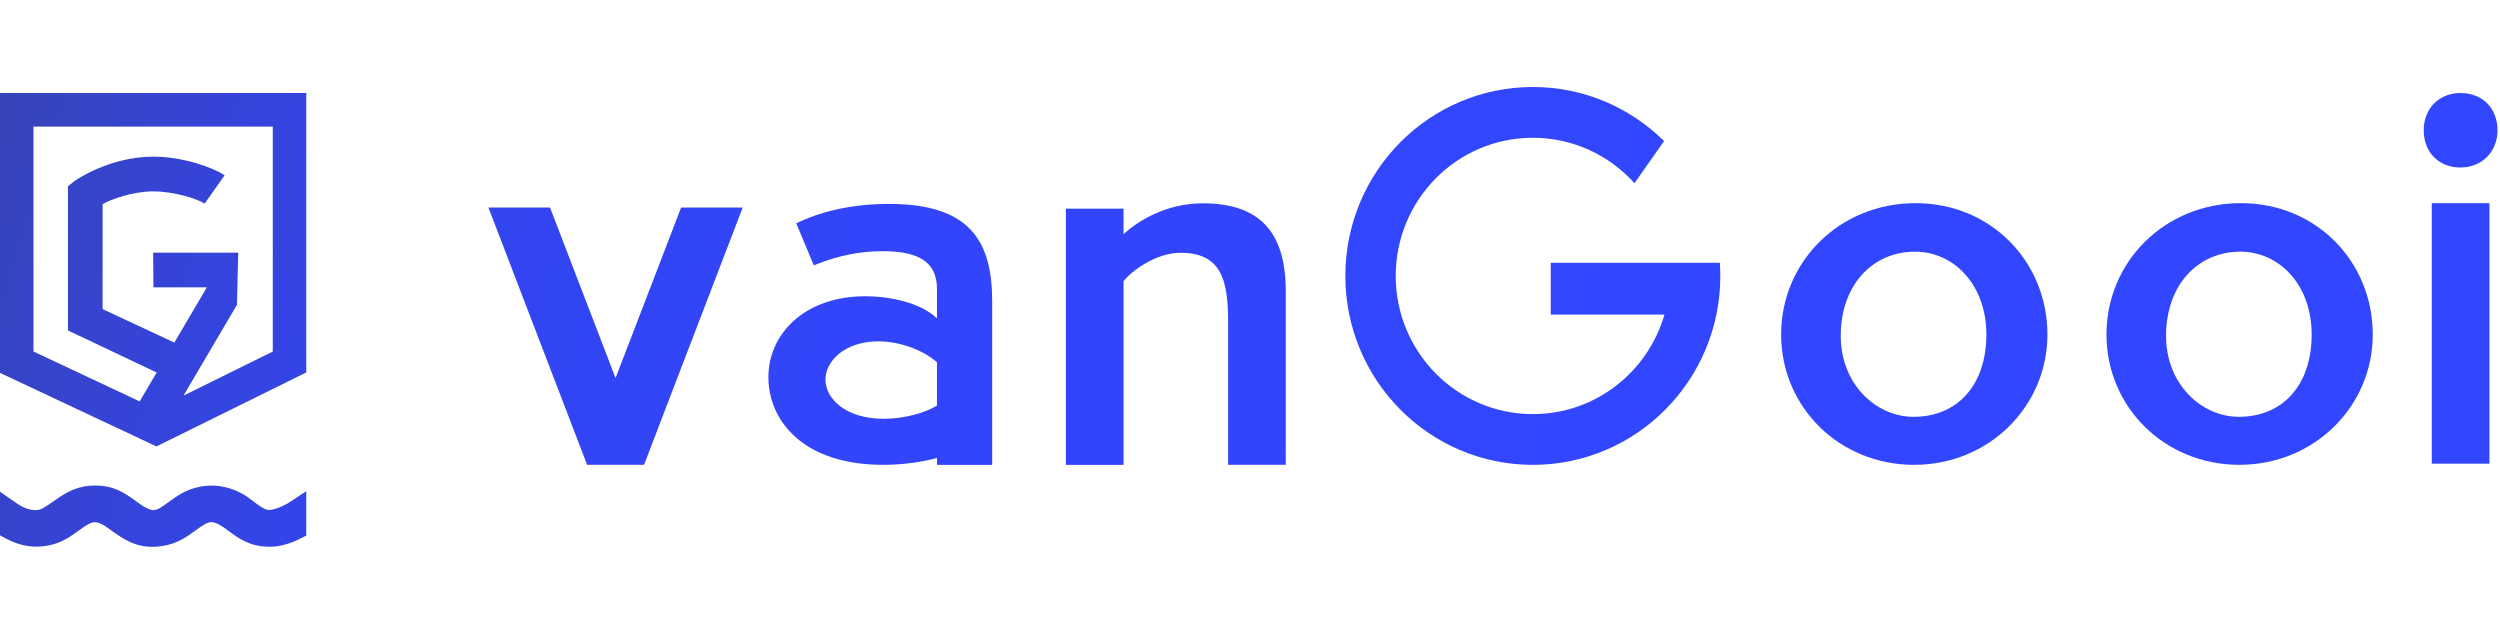
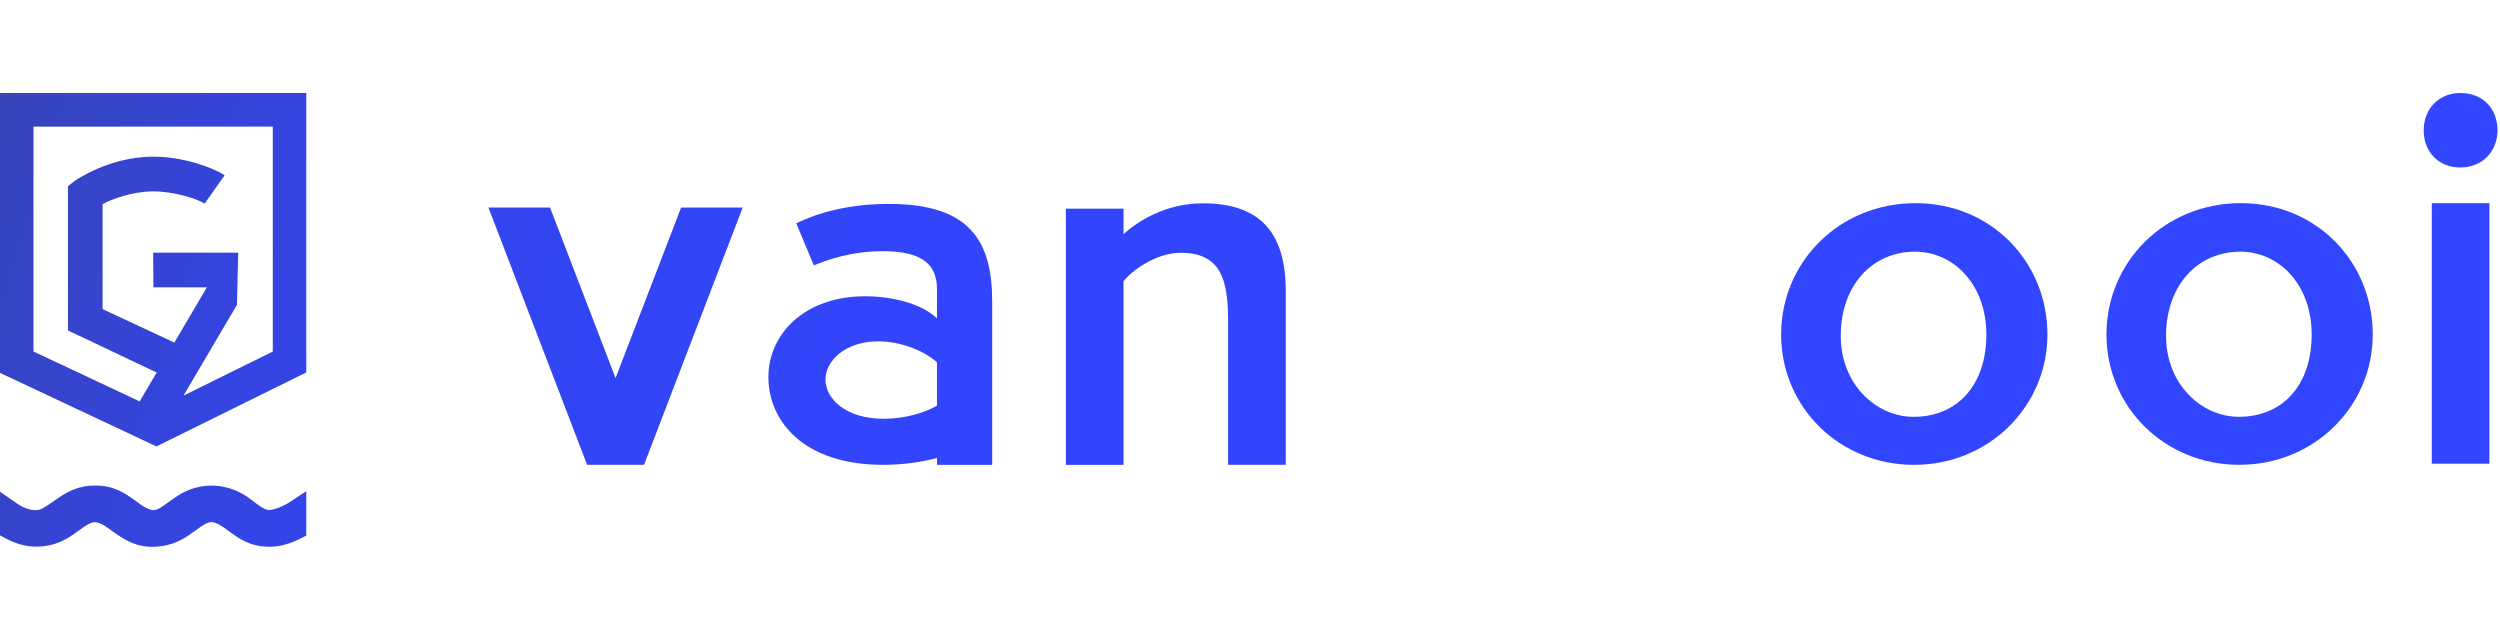
<svg xmlns="http://www.w3.org/2000/svg" width="431" height="110" viewBox="0 0 431 110" fill="none">
  <path d="M0 16.037V64.287L3.324 65.848L24.456 75.782L26.968 76.963L29.455 75.735L49.578 65.801L52.801 64.209V16.037H0ZM47.028 60.607L31.632 68.207L40.856 52.548L41.068 43.56H26.402L26.449 49.535H35.666L30.056 59.062L17.69 53.288V35.196C19.194 34.35 22.831 32.995 26.449 32.995C30.067 32.995 34.158 34.337 35.28 35.103L38.722 30.221C36.865 28.948 31.617 27.003 26.449 27.003C18.93 27.003 13.069 31.038 12.857 31.206L11.718 32.105V56.972L27.011 64.224L24.077 69.205L5.773 60.6V21.826H47.028V60.607Z" fill="url(#paint0_linear_3152_207)" />
  <path d="M47.313 87.76C46.983 87.841 46.711 87.925 46.453 87.925C45.692 87.925 44.943 87.394 43.792 86.514C43.063 85.955 42.31 85.379 41.388 84.919C39.792 84.123 38.141 83.716 36.479 83.716C35.321 83.716 34.154 83.914 33.011 84.303C31.381 84.858 30.15 85.764 29.057 86.568C27.785 87.502 27.114 87.943 26.455 87.943C25.928 87.943 25.209 87.637 24.373 87.061C24.073 86.852 23.79 86.646 23.506 86.444L23.423 86.383C21.604 85.067 19.726 83.704 16.423 83.704C16.146 83.704 15.861 83.714 15.561 83.736C12.764 83.925 10.845 85.276 9.153 86.469C7.853 87.388 7.008 87.945 6.277 87.945H6.185C4.941 87.99 3.607 87.293 2.97 86.829L0 84.775V92.294L0.991 92.831C1.171 92.928 1.351 93.02 1.527 93.102C3.135 93.87 4.692 94.244 6.288 94.244C7.105 94.244 7.948 94.143 8.797 93.943C10.83 93.461 12.297 92.397 13.592 91.457C14.823 90.567 15.625 90.022 16.354 90.022C16.89 90.022 17.607 90.326 18.424 90.9L19.136 91.407C21.098 92.816 23.125 94.272 26.243 94.272C27.066 94.272 27.909 94.171 28.816 93.967C30.89 93.498 32.385 92.414 33.708 91.451C35.044 90.481 35.75 90.022 36.453 90.022C37.004 90.022 37.74 90.341 38.587 90.943C38.825 91.113 39.054 91.281 39.344 91.493C41.197 92.853 43.114 94.259 46.445 94.259C46.631 94.259 46.82 94.255 47.017 94.244C48.431 94.178 50.157 93.677 51.755 92.866L52.801 92.337V84.682L50.05 86.499C49.674 86.783 48.312 87.51 47.315 87.753V87.758L47.313 87.76Z" fill="url(#paint1_linear_3152_207)" />
  <path d="M211.725 80.138V55.406C211.725 47.971 210.376 43.579 203.471 43.579C199.343 43.579 195.047 46.704 193.7 48.479V80.138H183.76V35.974H193.7V40.368C195.89 38.34 200.775 35.051 207.346 35.051C216.613 35.051 221.665 39.439 221.665 50.167V80.135H211.725V80.138Z" fill="url(#paint2_linear_3152_207)" />
  <path d="M329.98 80.138C317.091 80.138 307.068 70.169 307.068 57.666C307.068 45.164 317.094 35.026 330.233 35.026C343.373 35.026 352.976 45.248 352.976 57.666C352.976 70.085 342.867 80.138 329.98 80.138ZM342.449 57.666C342.449 49.135 336.888 43.39 330.15 43.39C322.822 43.39 317.344 49.135 317.344 57.92C317.344 66.198 323.409 71.859 329.897 71.859C337.478 71.859 342.449 66.368 342.449 57.666Z" fill="url(#paint3_linear_3152_207)" />
  <path d="M386.067 80.135C373.178 80.135 363.154 70.167 363.154 57.664C363.154 45.162 373.178 35.023 386.32 35.023C399.462 35.023 409.063 45.246 409.063 57.664C409.063 70.083 398.955 80.135 386.067 80.135ZM398.533 57.664C398.533 49.132 392.972 43.388 386.234 43.388C378.906 43.388 373.429 49.132 373.429 57.918C373.429 66.196 379.494 71.857 385.981 71.857C393.562 71.857 398.533 66.366 398.533 57.664Z" fill="url(#paint4_linear_3152_207)" />
  <path d="M419.239 79.938V35.026H429.179V79.938H419.239Z" fill="url(#paint5_linear_3152_207)" />
  <path d="M417.849 22.457C417.849 18.656 420.545 16.037 424.167 16.037C428.042 16.037 430.569 18.74 430.569 22.457C430.569 26.173 427.873 28.877 424.167 28.877C420.461 28.877 417.849 26.257 417.849 22.457Z" fill="url(#paint6_linear_3152_207)" />
-   <path d="M296.498 45.308H267.347V54.236H286.954C284.091 64.145 275.02 71.391 264.261 71.391C251.207 71.391 240.621 60.727 240.621 47.571C240.621 34.415 251.205 23.751 264.261 23.751C271.209 23.751 277.456 26.773 281.782 31.582L286.886 24.319C281.057 18.557 273.073 15 264.261 15C246.409 15 231.938 29.582 231.938 47.571C231.938 65.56 246.409 80.142 264.261 80.142C282.112 80.142 296.583 65.56 296.583 47.571C296.583 46.812 296.549 46.059 296.498 45.313V45.308Z" fill="url(#paint7_linear_3152_207)" />
  <path d="M111.032 80.135L128.041 35.783H117.423L106.123 65.179L94.826 35.783H84.208L101.219 80.135H111.032Z" fill="url(#paint8_linear_3152_207)" />
  <path d="M153.278 35.155C146.203 35.155 140.979 36.714 137.273 38.488L140.305 45.754C142.581 44.824 146.707 43.304 152.184 43.304C159.345 43.304 161.534 45.837 161.534 49.894V54.877C158.671 52.173 153.447 51.077 149.152 51.077C138.705 51.077 132.473 57.583 132.473 65.016C132.473 72.449 138.369 80.138 152.27 80.138C155.547 80.138 158.71 79.695 161.536 78.963V80.138H171.056V52.006C171.056 41.699 167.35 35.155 153.282 35.155H153.278ZM161.532 69.915C159.51 71.182 155.89 72.197 152.351 72.197C145.78 72.197 142.313 68.732 142.313 65.437C142.313 62.142 145.78 58.847 151.425 58.847C155.553 58.847 159.679 60.706 161.532 62.48V69.915Z" fill="url(#paint9_linear_3152_207)" />
  <defs>
    <linearGradient id="paint0_linear_3152_207" x1="-34.362" y1="23.683" x2="274.606" y2="118.085" gradientUnits="userSpaceOnUse">
      <stop stop-color="#3B4395" />
      <stop offset="0.04" stop-color="#3943A4" />
      <stop offset="0.12" stop-color="#3744C0" />
      <stop offset="0.21" stop-color="#3544D7" />
      <stop offset="0.31" stop-color="#3345E9" />
      <stop offset="0.44" stop-color="#3245F5" />
      <stop offset="0.61" stop-color="#3245FC" />
      <stop offset="1" stop-color="#3246FF" />
    </linearGradient>
    <linearGradient id="paint1_linear_3152_207" x1="-47.315" y1="66.078" x2="261.653" y2="160.481" gradientUnits="userSpaceOnUse">
      <stop stop-color="#3B4395" />
      <stop offset="0.04" stop-color="#3943A4" />
      <stop offset="0.12" stop-color="#3744C0" />
      <stop offset="0.21" stop-color="#3544D7" />
      <stop offset="0.31" stop-color="#3345E9" />
      <stop offset="0.44" stop-color="#3245F5" />
      <stop offset="0.61" stop-color="#3245FC" />
      <stop offset="1" stop-color="#3246FF" />
    </linearGradient>
    <linearGradient id="paint2_linear_3152_207" x1="-23.955" y1="-10.381" x2="285.013" y2="84.022" gradientUnits="userSpaceOnUse">
      <stop stop-color="#3B4395" />
      <stop offset="0.04" stop-color="#3943A4" />
      <stop offset="0.12" stop-color="#3744C0" />
      <stop offset="0.21" stop-color="#3544D7" />
      <stop offset="0.31" stop-color="#3345E9" />
      <stop offset="0.44" stop-color="#3245F5" />
      <stop offset="0.61" stop-color="#3245FC" />
      <stop offset="1" stop-color="#3246FF" />
    </linearGradient>
    <linearGradient id="paint3_linear_3152_207" x1="-12.546" y1="-47.718" x2="296.422" y2="46.683" gradientUnits="userSpaceOnUse">
      <stop stop-color="#3B4395" />
      <stop offset="0.04" stop-color="#3943A4" />
      <stop offset="0.12" stop-color="#3744C0" />
      <stop offset="0.21" stop-color="#3544D7" />
      <stop offset="0.31" stop-color="#3345E9" />
      <stop offset="0.44" stop-color="#3245F5" />
      <stop offset="0.61" stop-color="#3245FC" />
      <stop offset="1" stop-color="#3246FF" />
    </linearGradient>
    <linearGradient id="paint4_linear_3152_207" x1="-7.731" y1="-63.476" x2="301.237" y2="30.926" gradientUnits="userSpaceOnUse">
      <stop stop-color="#3B4395" />
      <stop offset="0.04" stop-color="#3943A4" />
      <stop offset="0.12" stop-color="#3744C0" />
      <stop offset="0.21" stop-color="#3544D7" />
      <stop offset="0.31" stop-color="#3345E9" />
      <stop offset="0.44" stop-color="#3245F5" />
      <stop offset="0.61" stop-color="#3245FC" />
      <stop offset="1" stop-color="#3246FF" />
    </linearGradient>
    <linearGradient id="paint5_linear_3152_207" x1="-4.439" y1="-74.245" x2="304.527" y2="20.155" gradientUnits="userSpaceOnUse">
      <stop stop-color="#3B4395" />
      <stop offset="0.04" stop-color="#3943A4" />
      <stop offset="0.12" stop-color="#3744C0" />
      <stop offset="0.21" stop-color="#3544D7" />
      <stop offset="0.31" stop-color="#3345E9" />
      <stop offset="0.44" stop-color="#3245F5" />
      <stop offset="0.61" stop-color="#3245FC" />
      <stop offset="1" stop-color="#3246FF" />
    </linearGradient>
    <linearGradient id="paint6_linear_3152_207" x1="5.34" y1="-106.259" x2="314.308" y2="-11.857" gradientUnits="userSpaceOnUse">
      <stop stop-color="#3B4395" />
      <stop offset="0.04" stop-color="#3943A4" />
      <stop offset="0.12" stop-color="#3744C0" />
      <stop offset="0.21" stop-color="#3544D7" />
      <stop offset="0.31" stop-color="#3345E9" />
      <stop offset="0.44" stop-color="#3245F5" />
      <stop offset="0.61" stop-color="#3245FC" />
      <stop offset="1" stop-color="#3246FF" />
    </linearGradient>
    <linearGradient id="paint7_linear_3152_207" x1="-15.4" y1="-38.373" x2="293.566" y2="56.03" gradientUnits="userSpaceOnUse">
      <stop stop-color="#3B4395" />
      <stop offset="0.04" stop-color="#3943A4" />
      <stop offset="0.12" stop-color="#3744C0" />
      <stop offset="0.21" stop-color="#3544D7" />
      <stop offset="0.31" stop-color="#3345E9" />
      <stop offset="0.44" stop-color="#3245F5" />
      <stop offset="0.61" stop-color="#3245FC" />
      <stop offset="1" stop-color="#3246FF" />
    </linearGradient>
    <linearGradient id="paint8_linear_3152_207" x1="-31.148" y1="13.161" x2="277.821" y2="107.564" gradientUnits="userSpaceOnUse">
      <stop stop-color="#3B4395" />
      <stop offset="0.04" stop-color="#3943A4" />
      <stop offset="0.12" stop-color="#3744C0" />
      <stop offset="0.21" stop-color="#3544D7" />
      <stop offset="0.31" stop-color="#3345E9" />
      <stop offset="0.44" stop-color="#3245F5" />
      <stop offset="0.61" stop-color="#3245FC" />
      <stop offset="1" stop-color="#3246FF" />
    </linearGradient>
    <linearGradient id="paint9_linear_3152_207" x1="-27.776" y1="2.134" x2="281.19" y2="96.535" gradientUnits="userSpaceOnUse">
      <stop stop-color="#3B4395" />
      <stop offset="0.04" stop-color="#3943A4" />
      <stop offset="0.12" stop-color="#3744C0" />
      <stop offset="0.21" stop-color="#3544D7" />
      <stop offset="0.31" stop-color="#3345E9" />
      <stop offset="0.44" stop-color="#3245F5" />
      <stop offset="0.61" stop-color="#3245FC" />
      <stop offset="1" stop-color="#3246FF" />
    </linearGradient>
  </defs>
</svg>